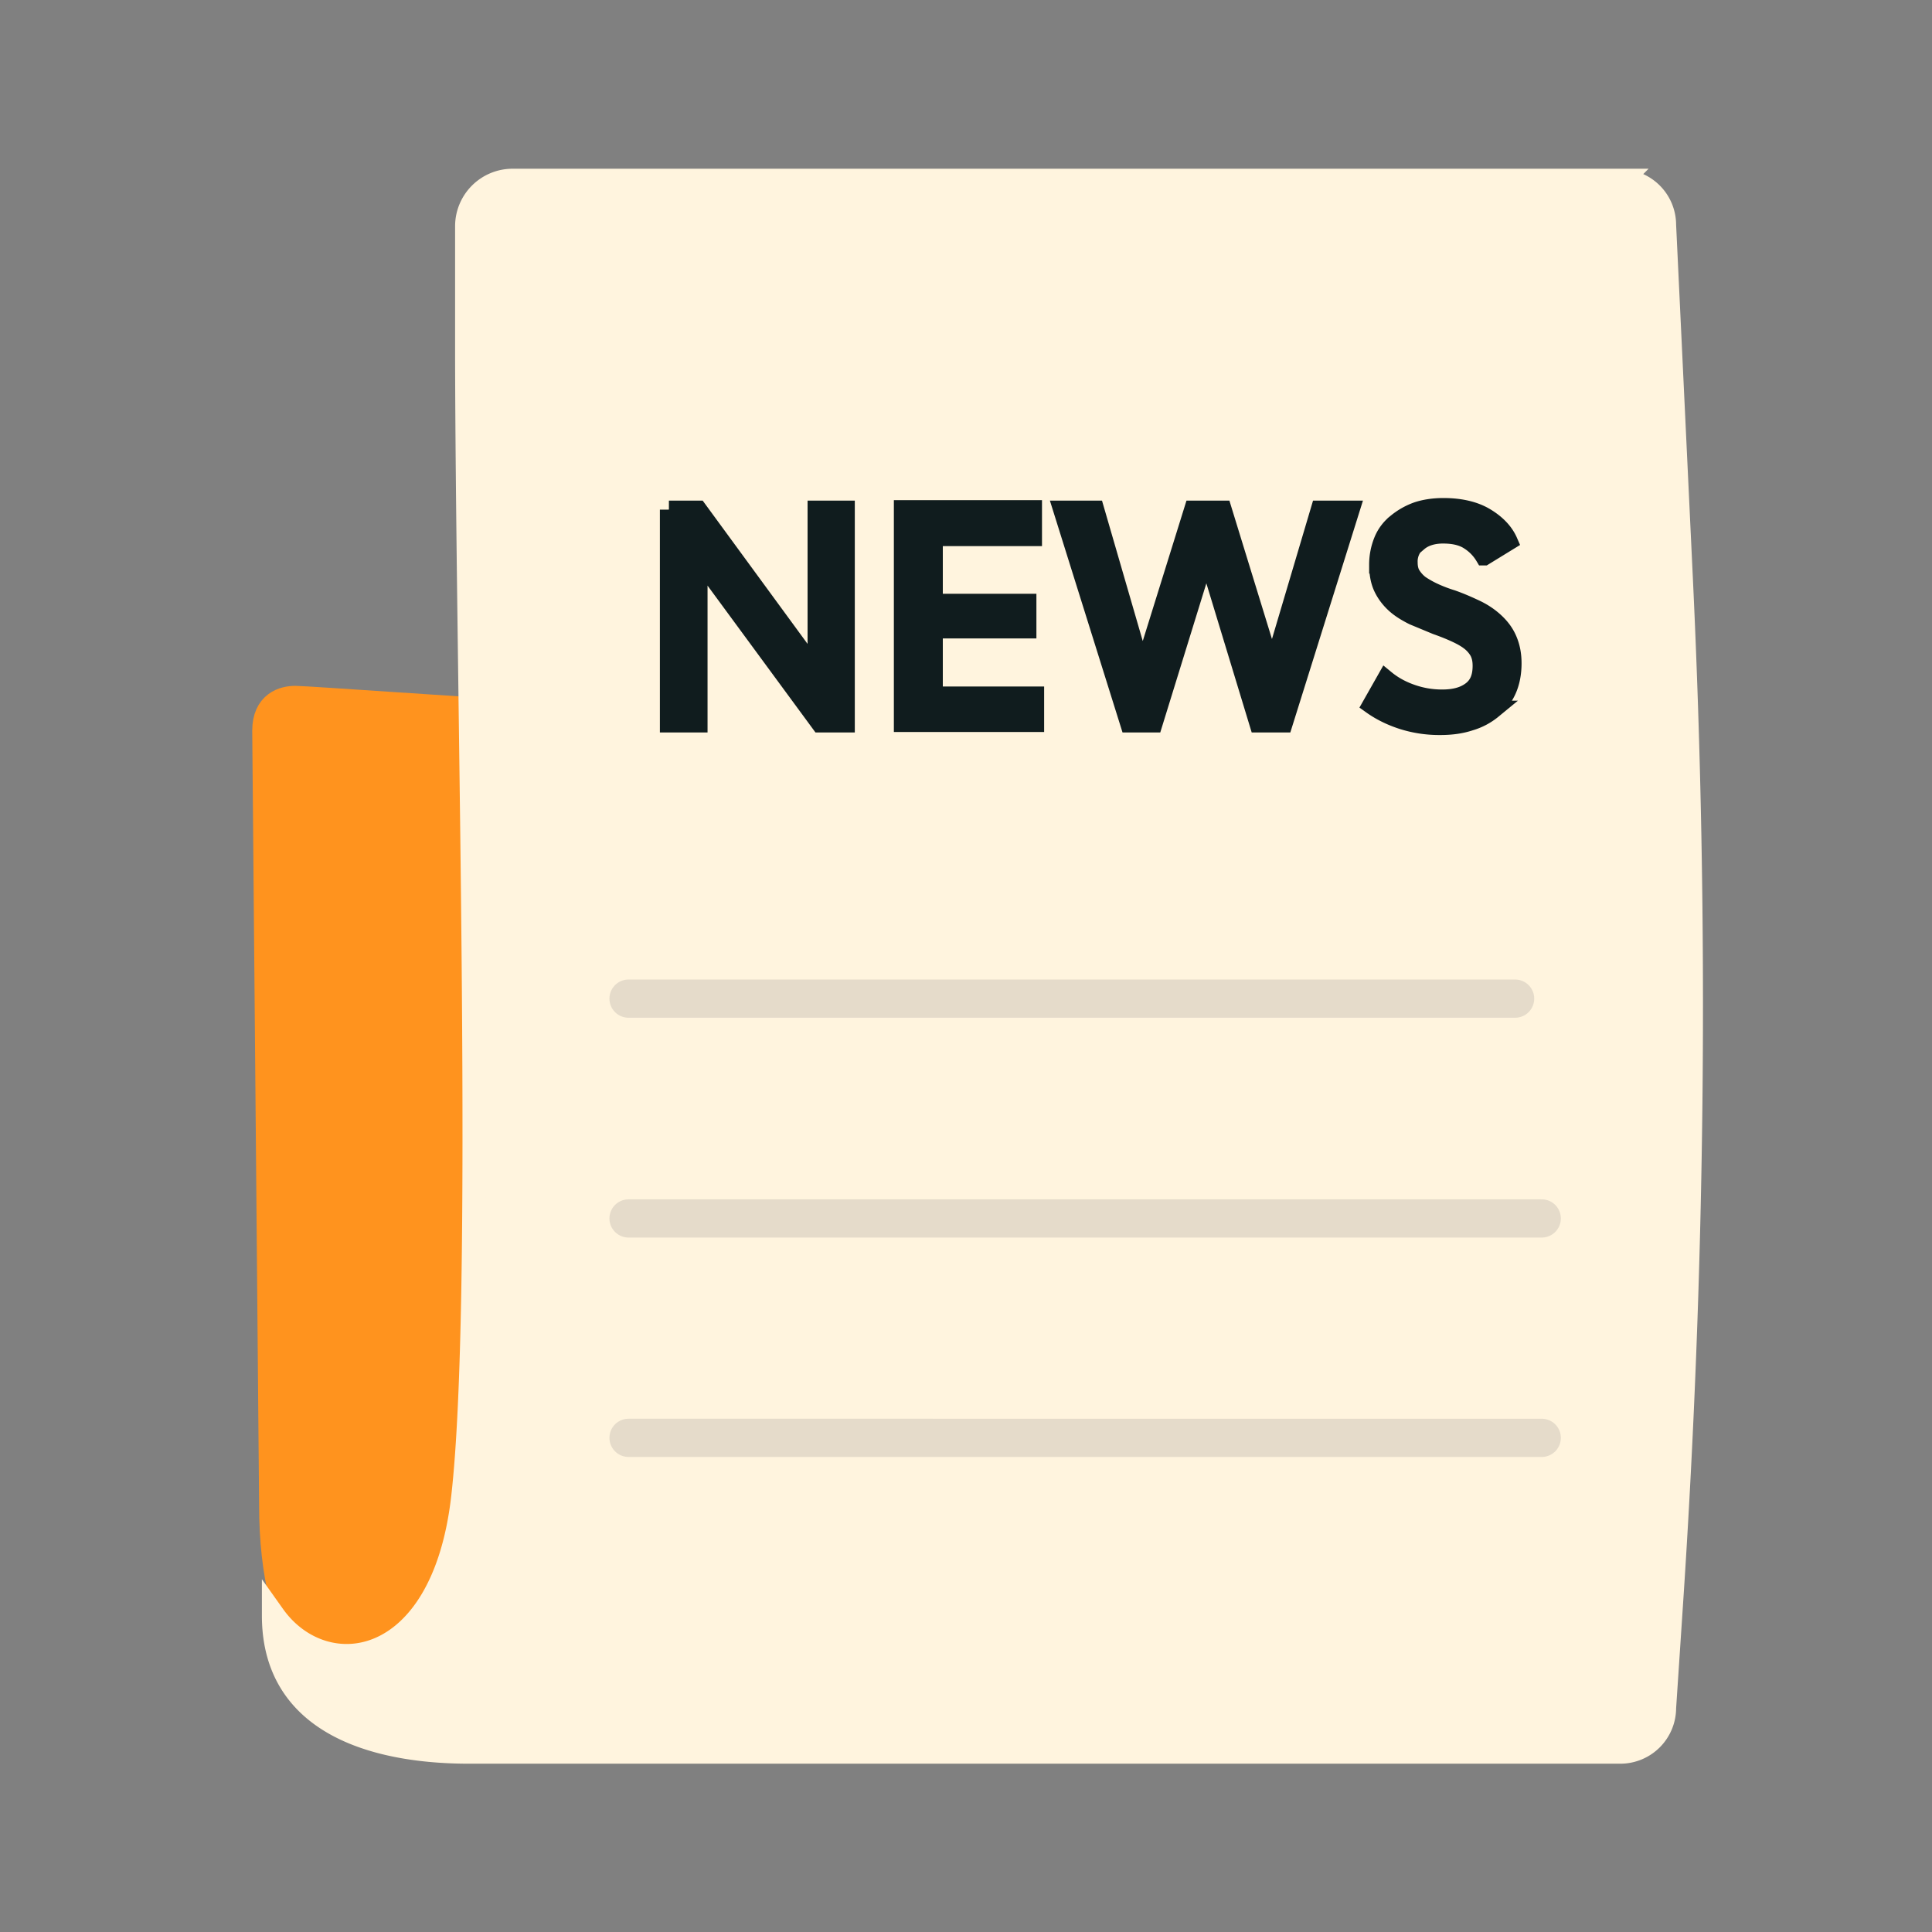
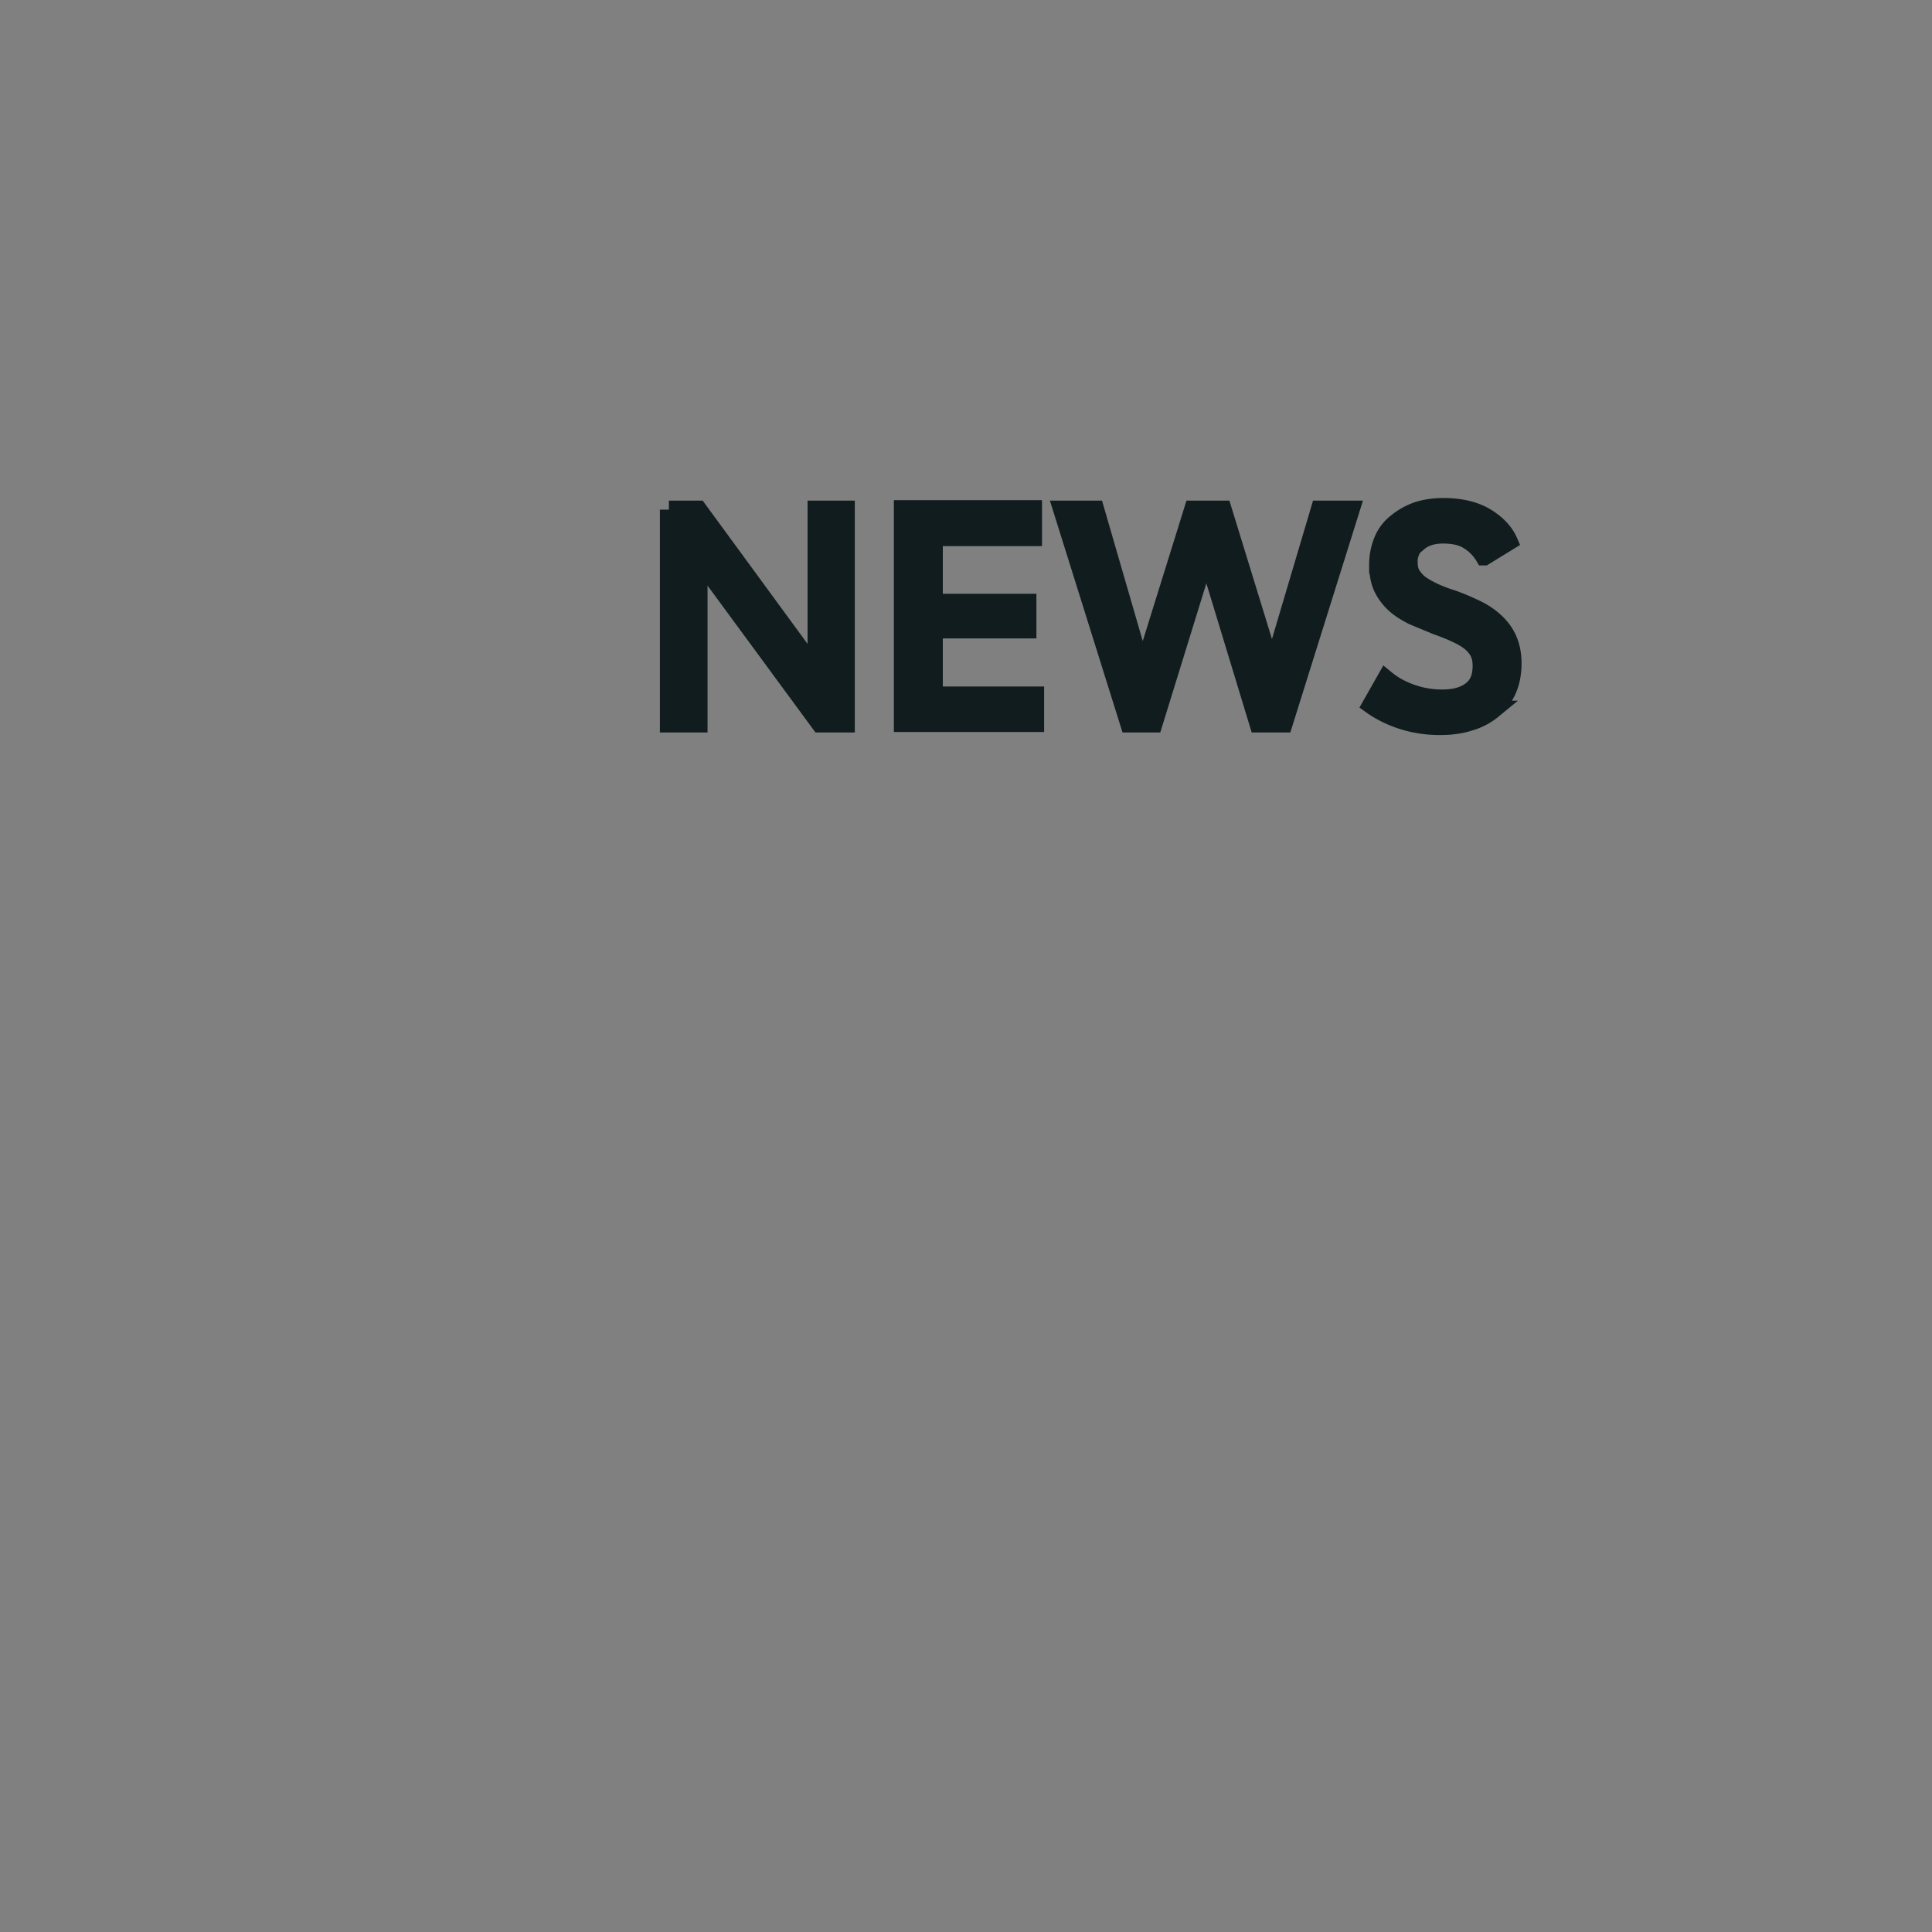
<svg xmlns="http://www.w3.org/2000/svg" viewBox="0 0 45 45" stroke-miterlimit="10">
  <rect x="0" y="0" width="45" height="45" fill="#808080" stroke="none" />
-   <path d="M11.65 16.62c-.3 0-4.52-.3-4.77-.3s-.66.1-.66.7l.16 18.04c0 6.55 5.36 5.74 5.67 5.08l-.4-23.53z" fill="#ff931e" stroke="#ff931e" stroke-width=".69" />
-   <path d="M37.75 4.2H11.94a1.07 1.07 0 0 0-1.07 1.07v3.11c.02 8.22.43 21.9-.09 26.48-.46 4.1-3.24 4.42-4.41 2.77 0 2.72 2.75 3.18 4.55 3.18h15.74 11.08a1.03 1.03 0 0 0 1.03-1.03l.15-2.26a209.77 209.77 0 0 0 .24-24.05l-.39-8.23a1.03 1.03 0 0 0-1.03-1.03z" fill="#fff4de" stroke="#fff4de" stroke-width=".54" />
-   <path d="M35.29 23.26H14.64m21.27 5.12H14.64m21.27 5.11H14.64" fill="none" stroke="#e5dbca" stroke-linecap="round" stroke-width=".89" />
  <path d="M15.58 11.87h.68l2.76 3.77v-3.77h.68v4.98h-.6L16.27 13v3.85h-.69v-4.98zm8.48.64h-2.31v1.53h2.18v.62h-2.18v1.54h2.36v.64h-3.08v-4.98h3.03v.64zm2.55 3.15l1.18-3.79h.69l1.15 3.74 1.11-3.74h.72l-1.56 4.98h-.59l-1.21-3.98-1.23 3.98h-.57l-1.56-4.98h.77l1.1 3.79zm6.42-3.04a.58.58 0 0 0-.22.48c0 .11.02.21.07.29s.12.16.2.22c.09.06.19.12.32.18a3.36 3.36 0 0 0 .42.16c.2.07.38.15.55.23s.32.18.45.3.23.25.3.41.11.34.11.56c0 .23-.04.44-.12.62s-.2.33-.34.46a1.49 1.49 0 0 1-.53.28c-.21.07-.44.1-.69.1a2.84 2.84 0 0 1-.88-.13c-.28-.09-.52-.21-.73-.36l.34-.6c.17.14.37.25.6.33s.46.12.71.12c.29 0 .51-.06.68-.19s.24-.32.24-.57c0-.13-.02-.23-.07-.33a.79.79 0 0 0-.21-.24c-.09-.07-.2-.13-.33-.19s-.28-.12-.45-.18l-.53-.22c-.16-.08-.31-.17-.43-.28s-.22-.24-.29-.39-.1-.33-.1-.53a1.47 1.47 0 0 1 .11-.56c.07-.17.18-.31.32-.42a1.61 1.61 0 0 1 .48-.27c.18-.06.39-.09.61-.09.4 0 .73.08.98.23s.44.34.54.57l-.57.35a1.09 1.09 0 0 0-.35-.36c-.15-.1-.35-.15-.61-.15-.23 0-.43.06-.57.18z" fill="#101c1e" stroke="#101c1e" stroke-width=".42" />
</svg>